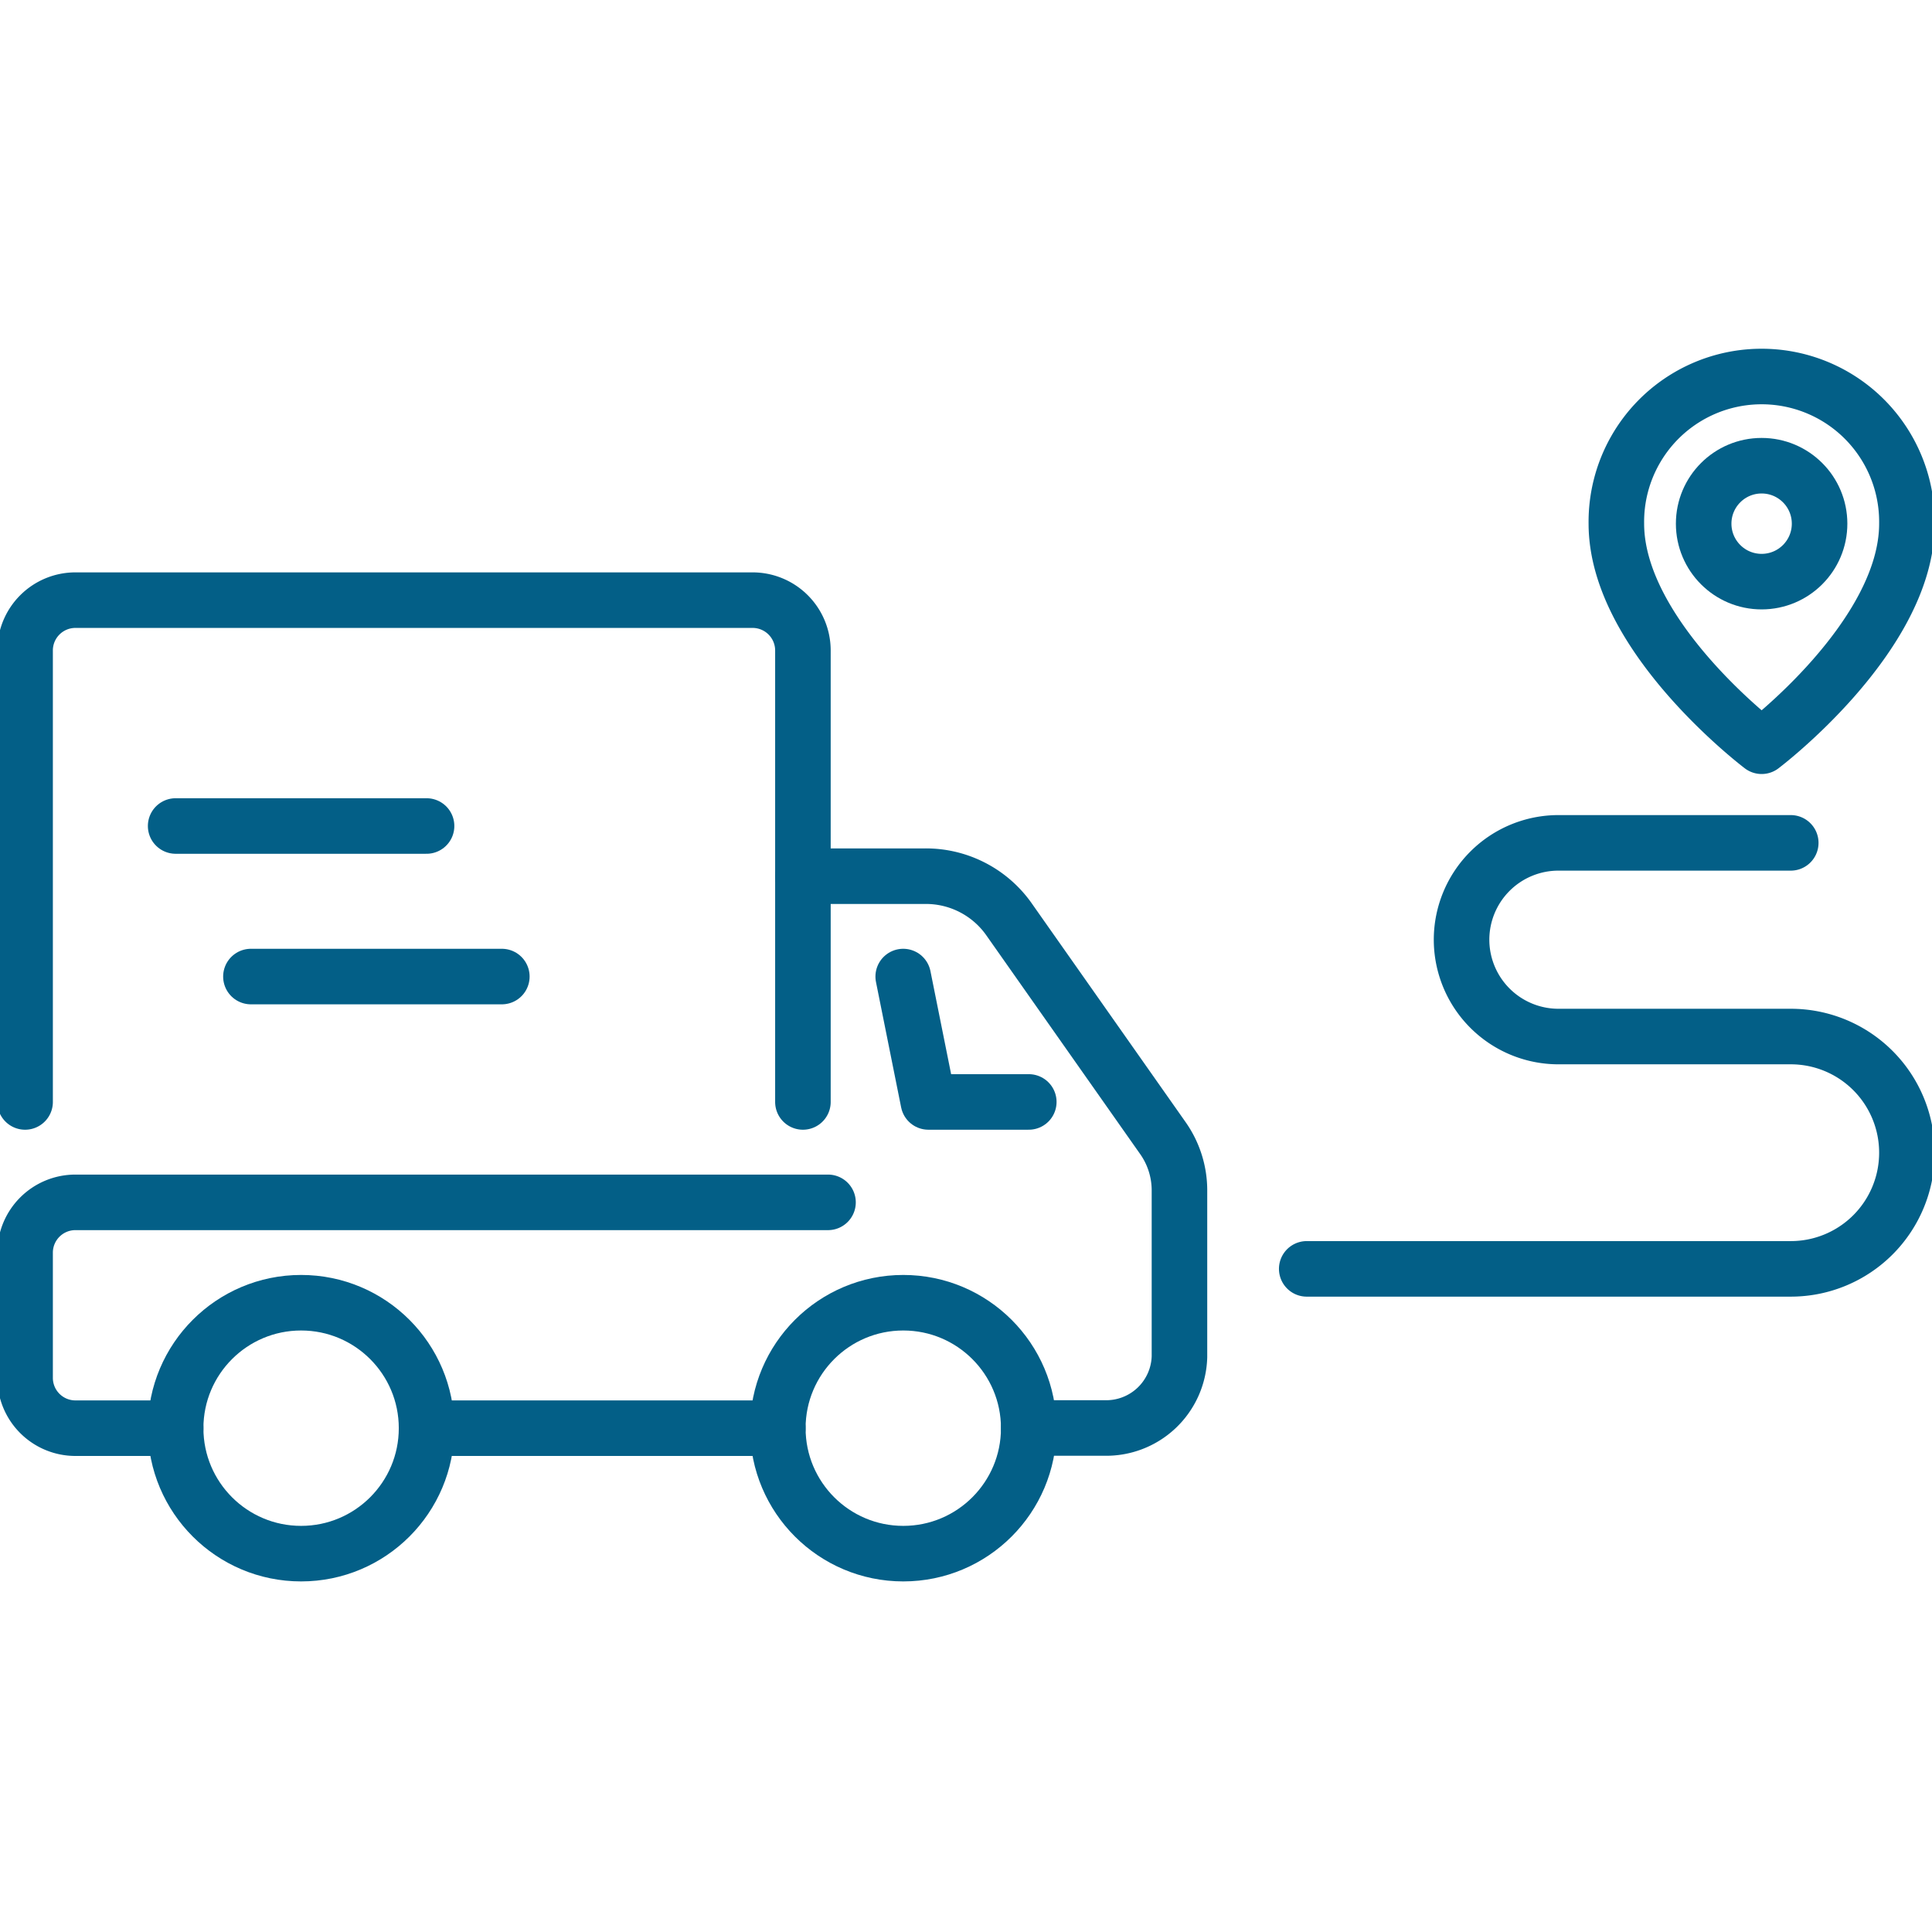
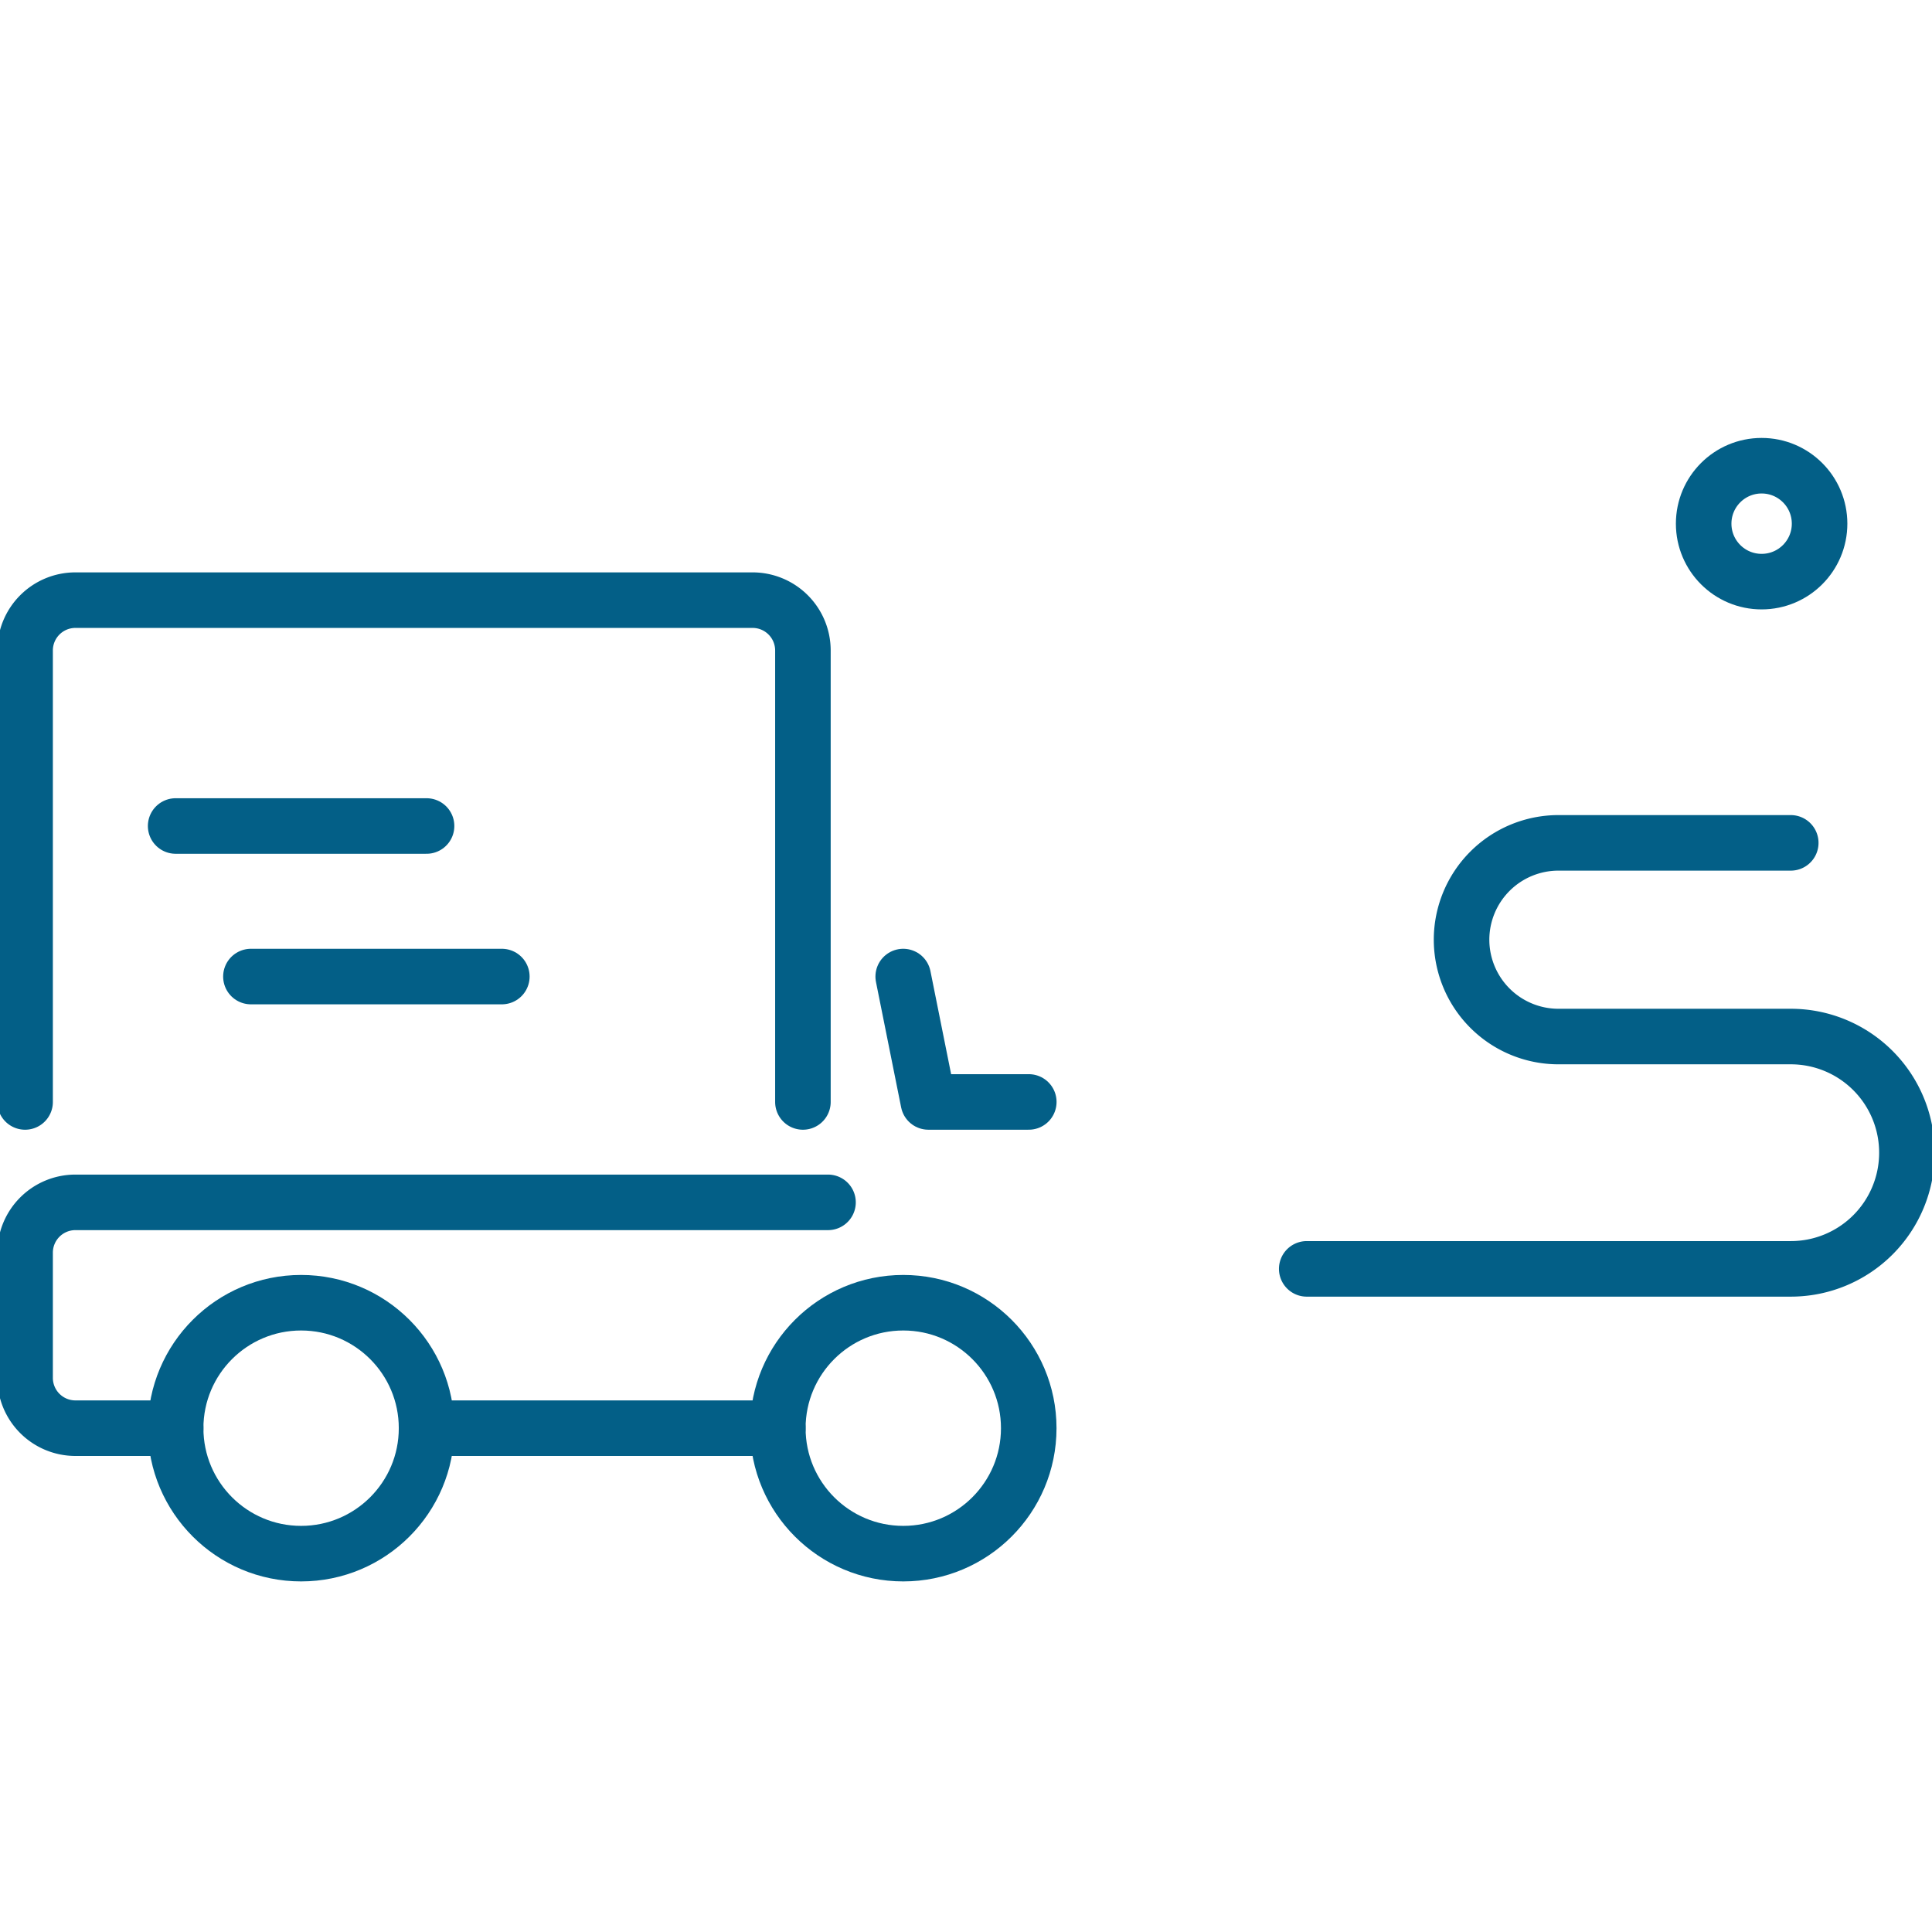
<svg xmlns="http://www.w3.org/2000/svg" width="80" height="80" viewBox="0 0 80 80">
  <defs>
    <clipPath id="clip-path">
      <rect id="長方形_1457" data-name="長方形 1457" width="80" height="80" transform="translate(18 3583)" fill="#f0f0f0" />
    </clipPath>
  </defs>
  <g id="マスクグループ_62" data-name="マスクグループ 62" transform="translate(-18 -3583)" clip-path="url(#clip-path)">
    <g id="_イヤー_1-2" transform="translate(18 3597.629)">
      <g id="グループ_5972" data-name="グループ 5972">
-         <path id="パス_14723" data-name="パス 14723" d="M78.961,7.055a6.016,6.016,0,1,0-12.031,0c0,4.675,6.016,9.216,6.016,9.216S78.961,11.73,78.961,7.055Z" fill="none" stroke="#035f87" stroke-linecap="round" stroke-linejoin="round" stroke-width="2.3" />
        <circle id="楕円形_28819" data-name="楕円形 28819" cx="2.4" cy="2.4" r="2.4" transform="translate(70.545 4.655)" fill="none" stroke="#035f87" stroke-linecap="round" stroke-linejoin="round" stroke-width="2.3" />
        <path id="パス_14724" data-name="パス 14724" d="M54.109,37.912H74.151a4.807,4.807,0,0,0,4.81-4.81h0a4.807,4.807,0,0,0-4.81-4.81H64.53a4.013,4.013,0,0,1-4.01-4.01h0a4.013,4.013,0,0,1,4.01-4.01h9.621" fill="none" stroke="#035f87" stroke-linecap="round" stroke-linejoin="round" stroke-width="2.3" />
      </g>
      <g id="グループ_5973" data-name="グループ 5973">
        <circle id="楕円形_28820" data-name="楕円形 28820" cx="5.195" cy="5.195" r="5.195" transform="translate(7.273 39.314)" fill="none" stroke="#035f87" stroke-linecap="round" stroke-linejoin="round" stroke-width="2.3" />
        <circle id="楕円形_28821" data-name="楕円形 28821" cx="5.195" cy="5.195" r="5.195" transform="translate(32.208 39.314)" fill="none" stroke="#035f87" stroke-linecap="round" stroke-linejoin="round" stroke-width="2.3" />
        <path id="パス_14725" data-name="パス 14725" d="M42.6,31H38.442L37.4,25.808" fill="none" stroke="#035f87" stroke-linecap="round" stroke-linejoin="round" stroke-width="2.3" />
        <line id="線_922" data-name="線 922" x1="14.545" transform="translate(17.662 44.509)" fill="none" stroke="#035f87" stroke-linecap="round" stroke-linejoin="round" stroke-width="2.3" />
-         <path id="パス_14726" data-name="パス 14726" d="M33.247,21.652H38.3a4.206,4.206,0,0,1,3.46,1.756l6.379,9.07a3.758,3.758,0,0,1,.7,2.182v6.888A3.034,3.034,0,0,1,45.714,44.5H42.6" fill="none" stroke="#035f87" stroke-linecap="round" stroke-linejoin="round" stroke-width="2.3" />
        <path id="パス_14727" data-name="パス 14727" d="M1.039,31V12.3a2.084,2.084,0,0,1,2.078-2.078H31.169A2.084,2.084,0,0,1,33.247,12.3V31" fill="none" stroke="#035f87" stroke-linecap="round" stroke-linejoin="round" stroke-width="2.3" />
        <line id="線_923" data-name="線 923" x1="10.39" transform="translate(10.39 25.808)" fill="none" stroke="#035f87" stroke-linecap="round" stroke-linejoin="round" stroke-width="2.3" />
        <line id="線_924" data-name="線 924" x1="10.39" transform="translate(7.273 19.574)" fill="none" stroke="#035f87" stroke-linecap="round" stroke-linejoin="round" stroke-width="2.3" />
        <path id="パス_14728" data-name="パス 14728" d="M34.286,35.158H3.117a2.084,2.084,0,0,0-2.078,2.078v5.195a2.084,2.084,0,0,0,2.078,2.078H7.273" fill="none" stroke="#035f87" stroke-linecap="round" stroke-linejoin="round" stroke-width="2.3" />
      </g>
    </g>
  </g>
</svg>